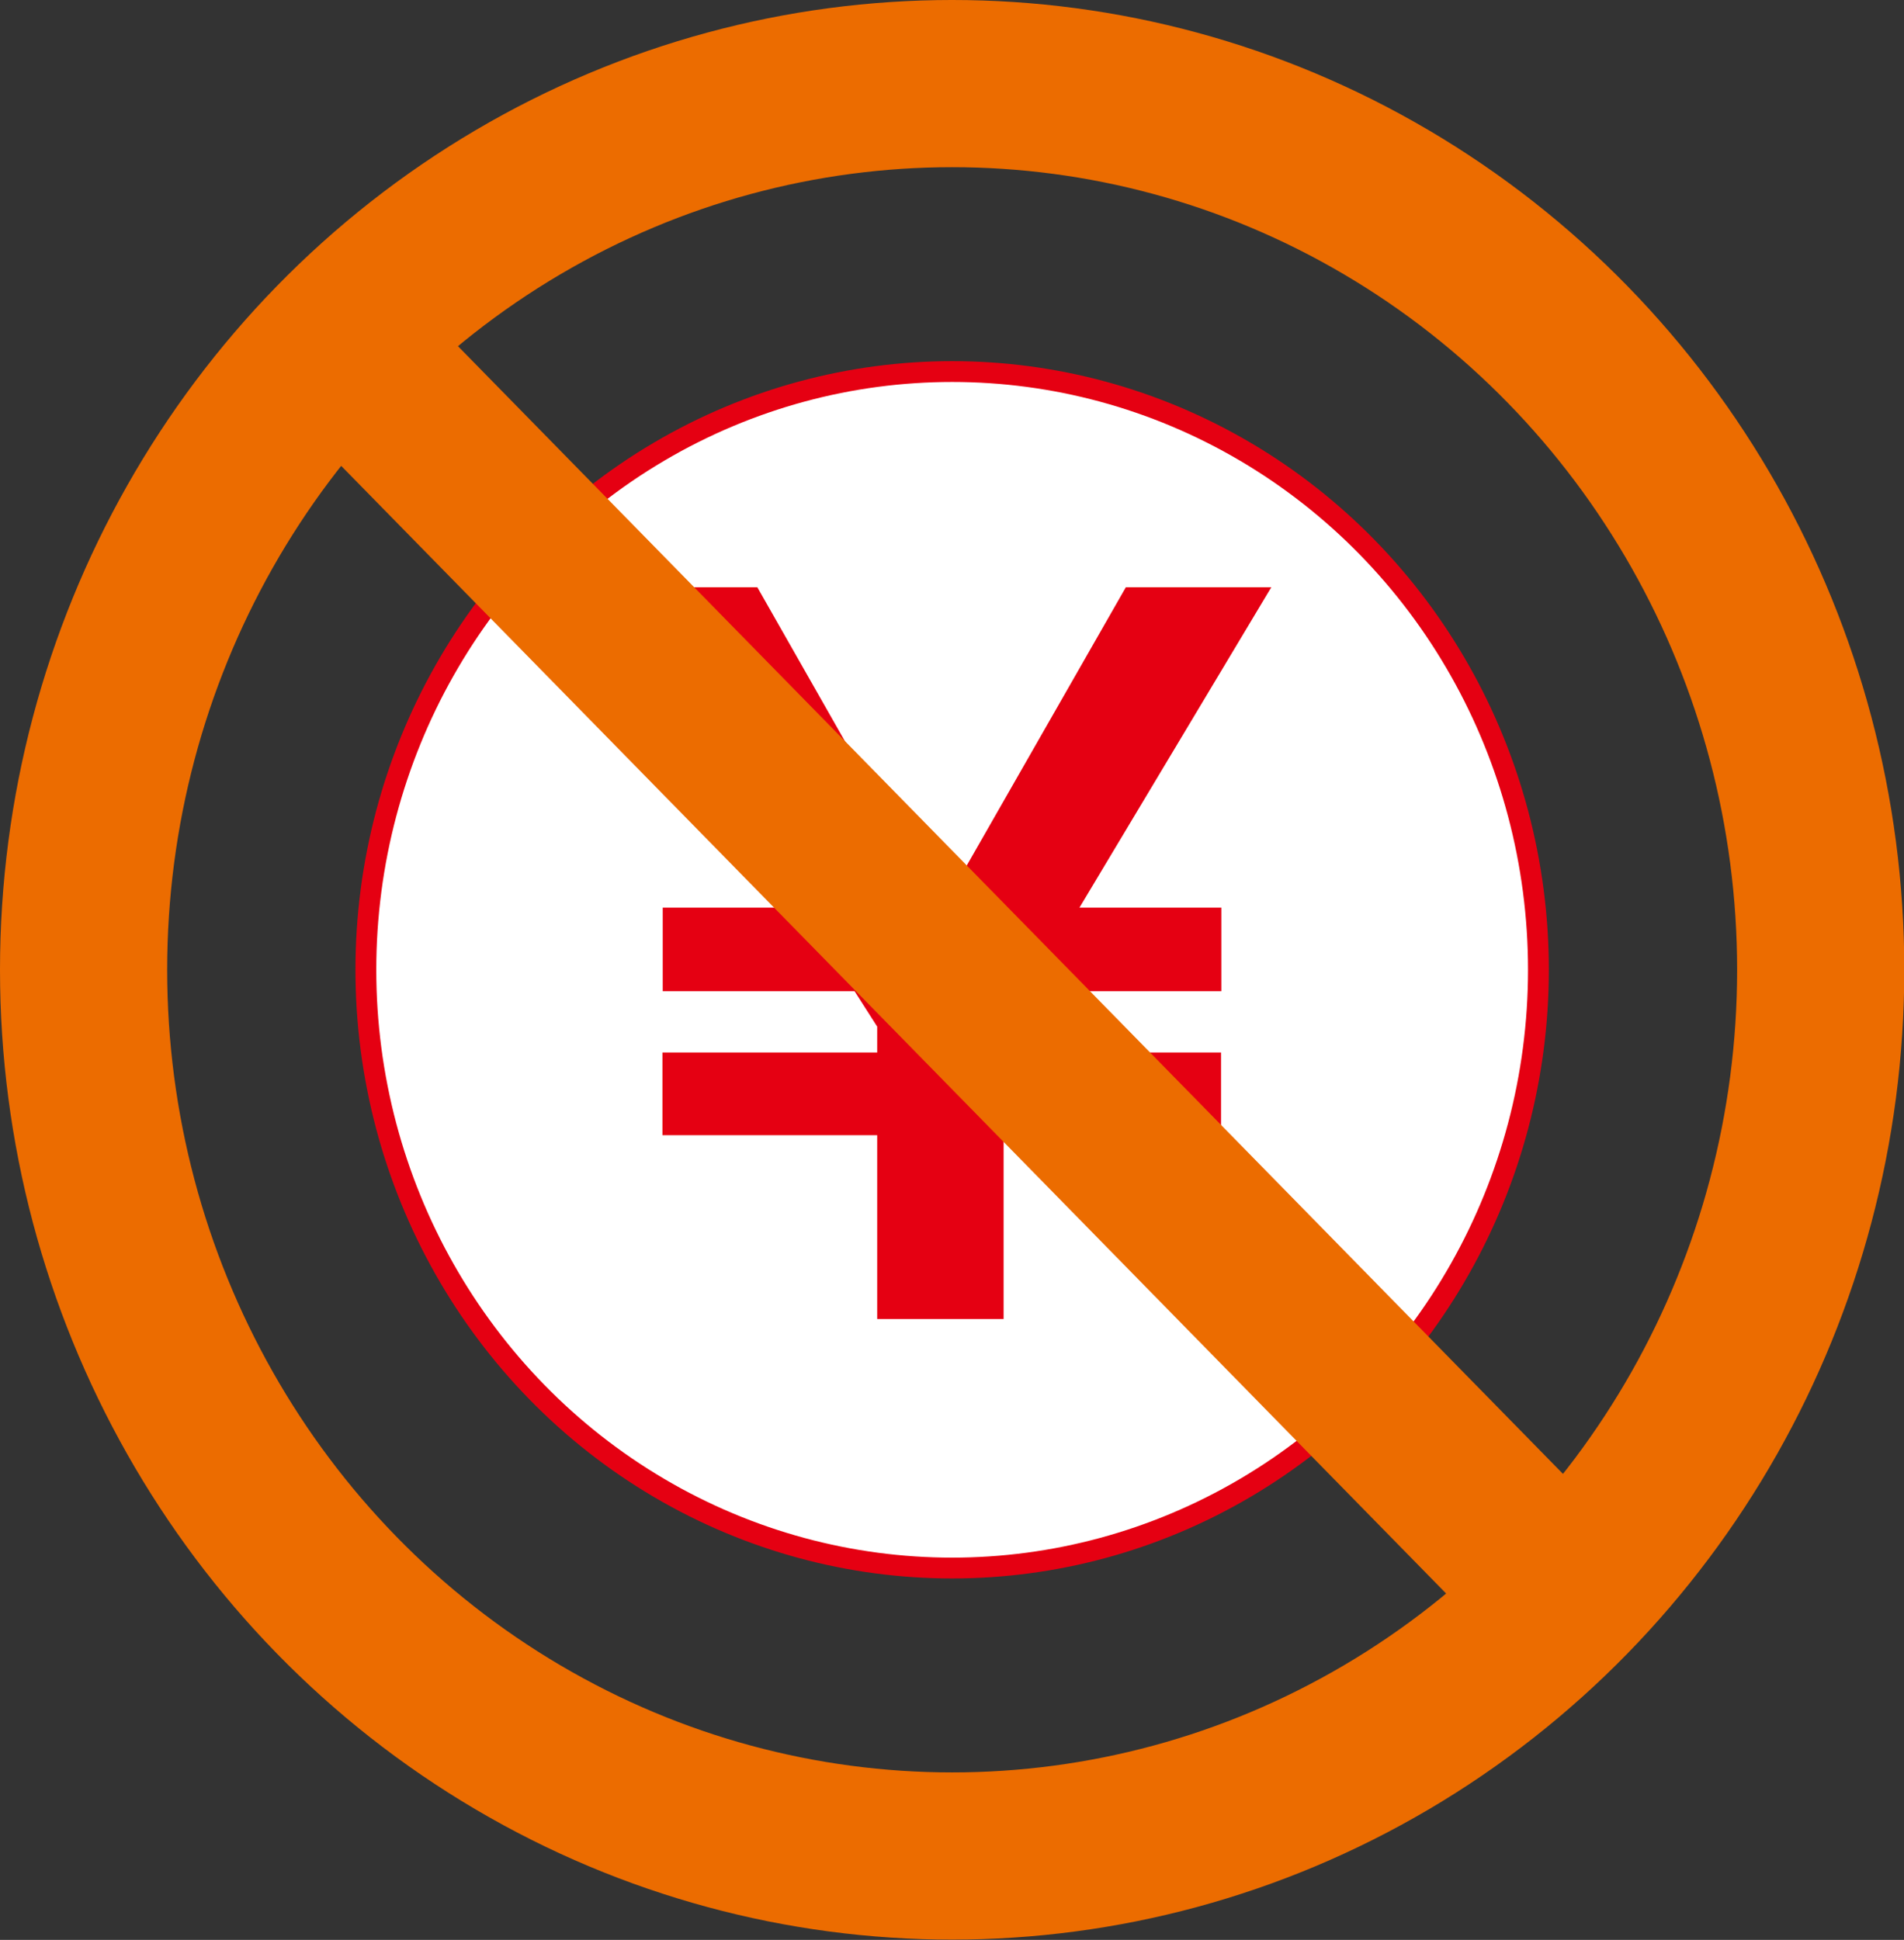
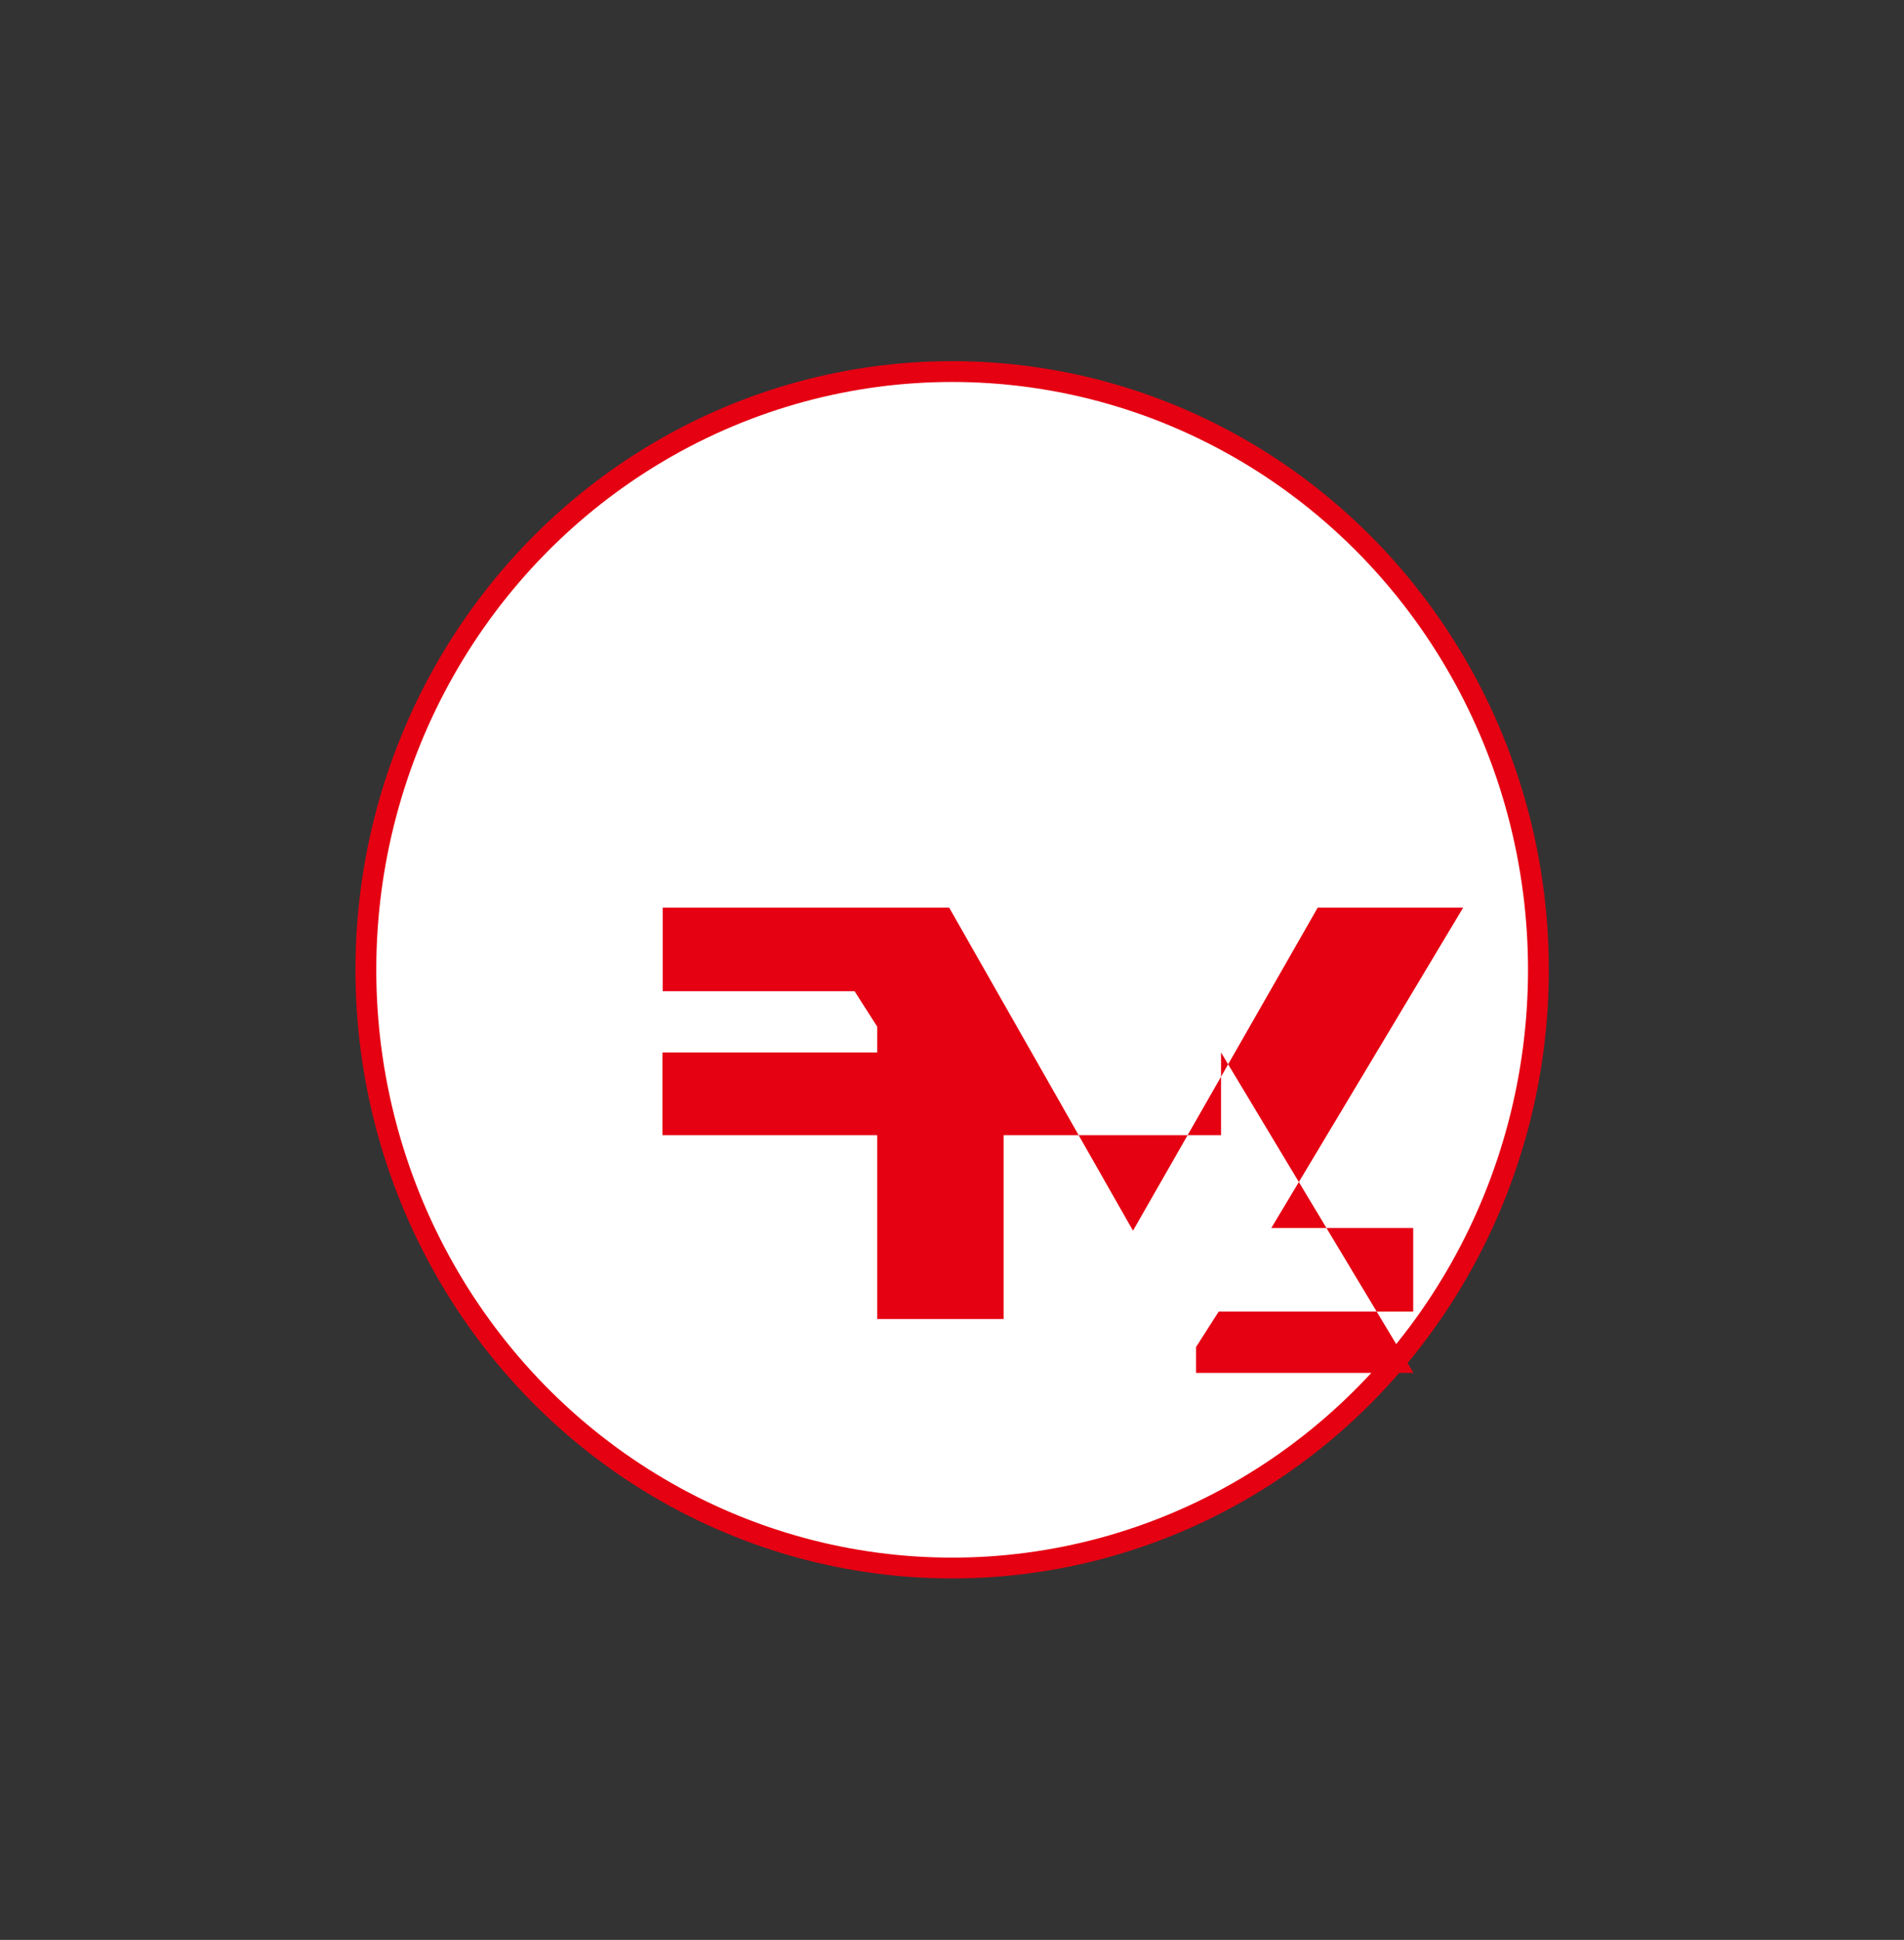
<svg xmlns="http://www.w3.org/2000/svg" id="_レイヤー_1" data-name="レイヤー_1" version="1.1" viewBox="0 0 640.1 652.1">
  <rect x="0" y="0" width="640.1" height="652.1" fill="#333333" stroke="none" />
  <defs>
    <style>
      .st0 {
        fill: none;
        stroke: #ec6c00;
        stroke-width: 56.2px;
      }

      .st0, .st1 {
        stroke-miterlimit: 10;
      }

      .st1 {
        fill: #fff;
        stroke: #e50012;
        stroke-width: 7px;
      }

      .st2 {
        fill: #e50012;
      }
    </style>
  </defs>
  <g>
    <ellipse class="st1" cx="320.1" cy="326" rx="197.1" ry="201.1" />
-     <path class="st2" d="M410.5,353.8v27.8h-73.1v61.8h-42.5v-61.8h-72.2v-27.8h72.2v-8.7l-7.6-11.9h-64.5v-28.1h47.4l-64.5-107.7h48.9l61.8,108.6,62.1-108.6h48.9l-64.5,107.7h47.7v28.1h-65.4l-7.6,11.9v8.7h73.1Z" />
+     <path class="st2" d="M410.5,353.8v27.8h-73.1v61.8h-42.5v-61.8h-72.2v-27.8h72.2v-8.7l-7.6-11.9h-64.5v-28.1h47.4h48.9l61.8,108.6,62.1-108.6h48.9l-64.5,107.7h47.7v28.1h-65.4l-7.6,11.9v8.7h73.1Z" />
  </g>
  <g>
-     <ellipse class="st0" cx="320.1" cy="326" rx="292" ry="297.9" />
-     <line class="st0" x1="116.9" y1="118.7" x2="523.3" y2="533.4" />
-   </g>
+     </g>
</svg>